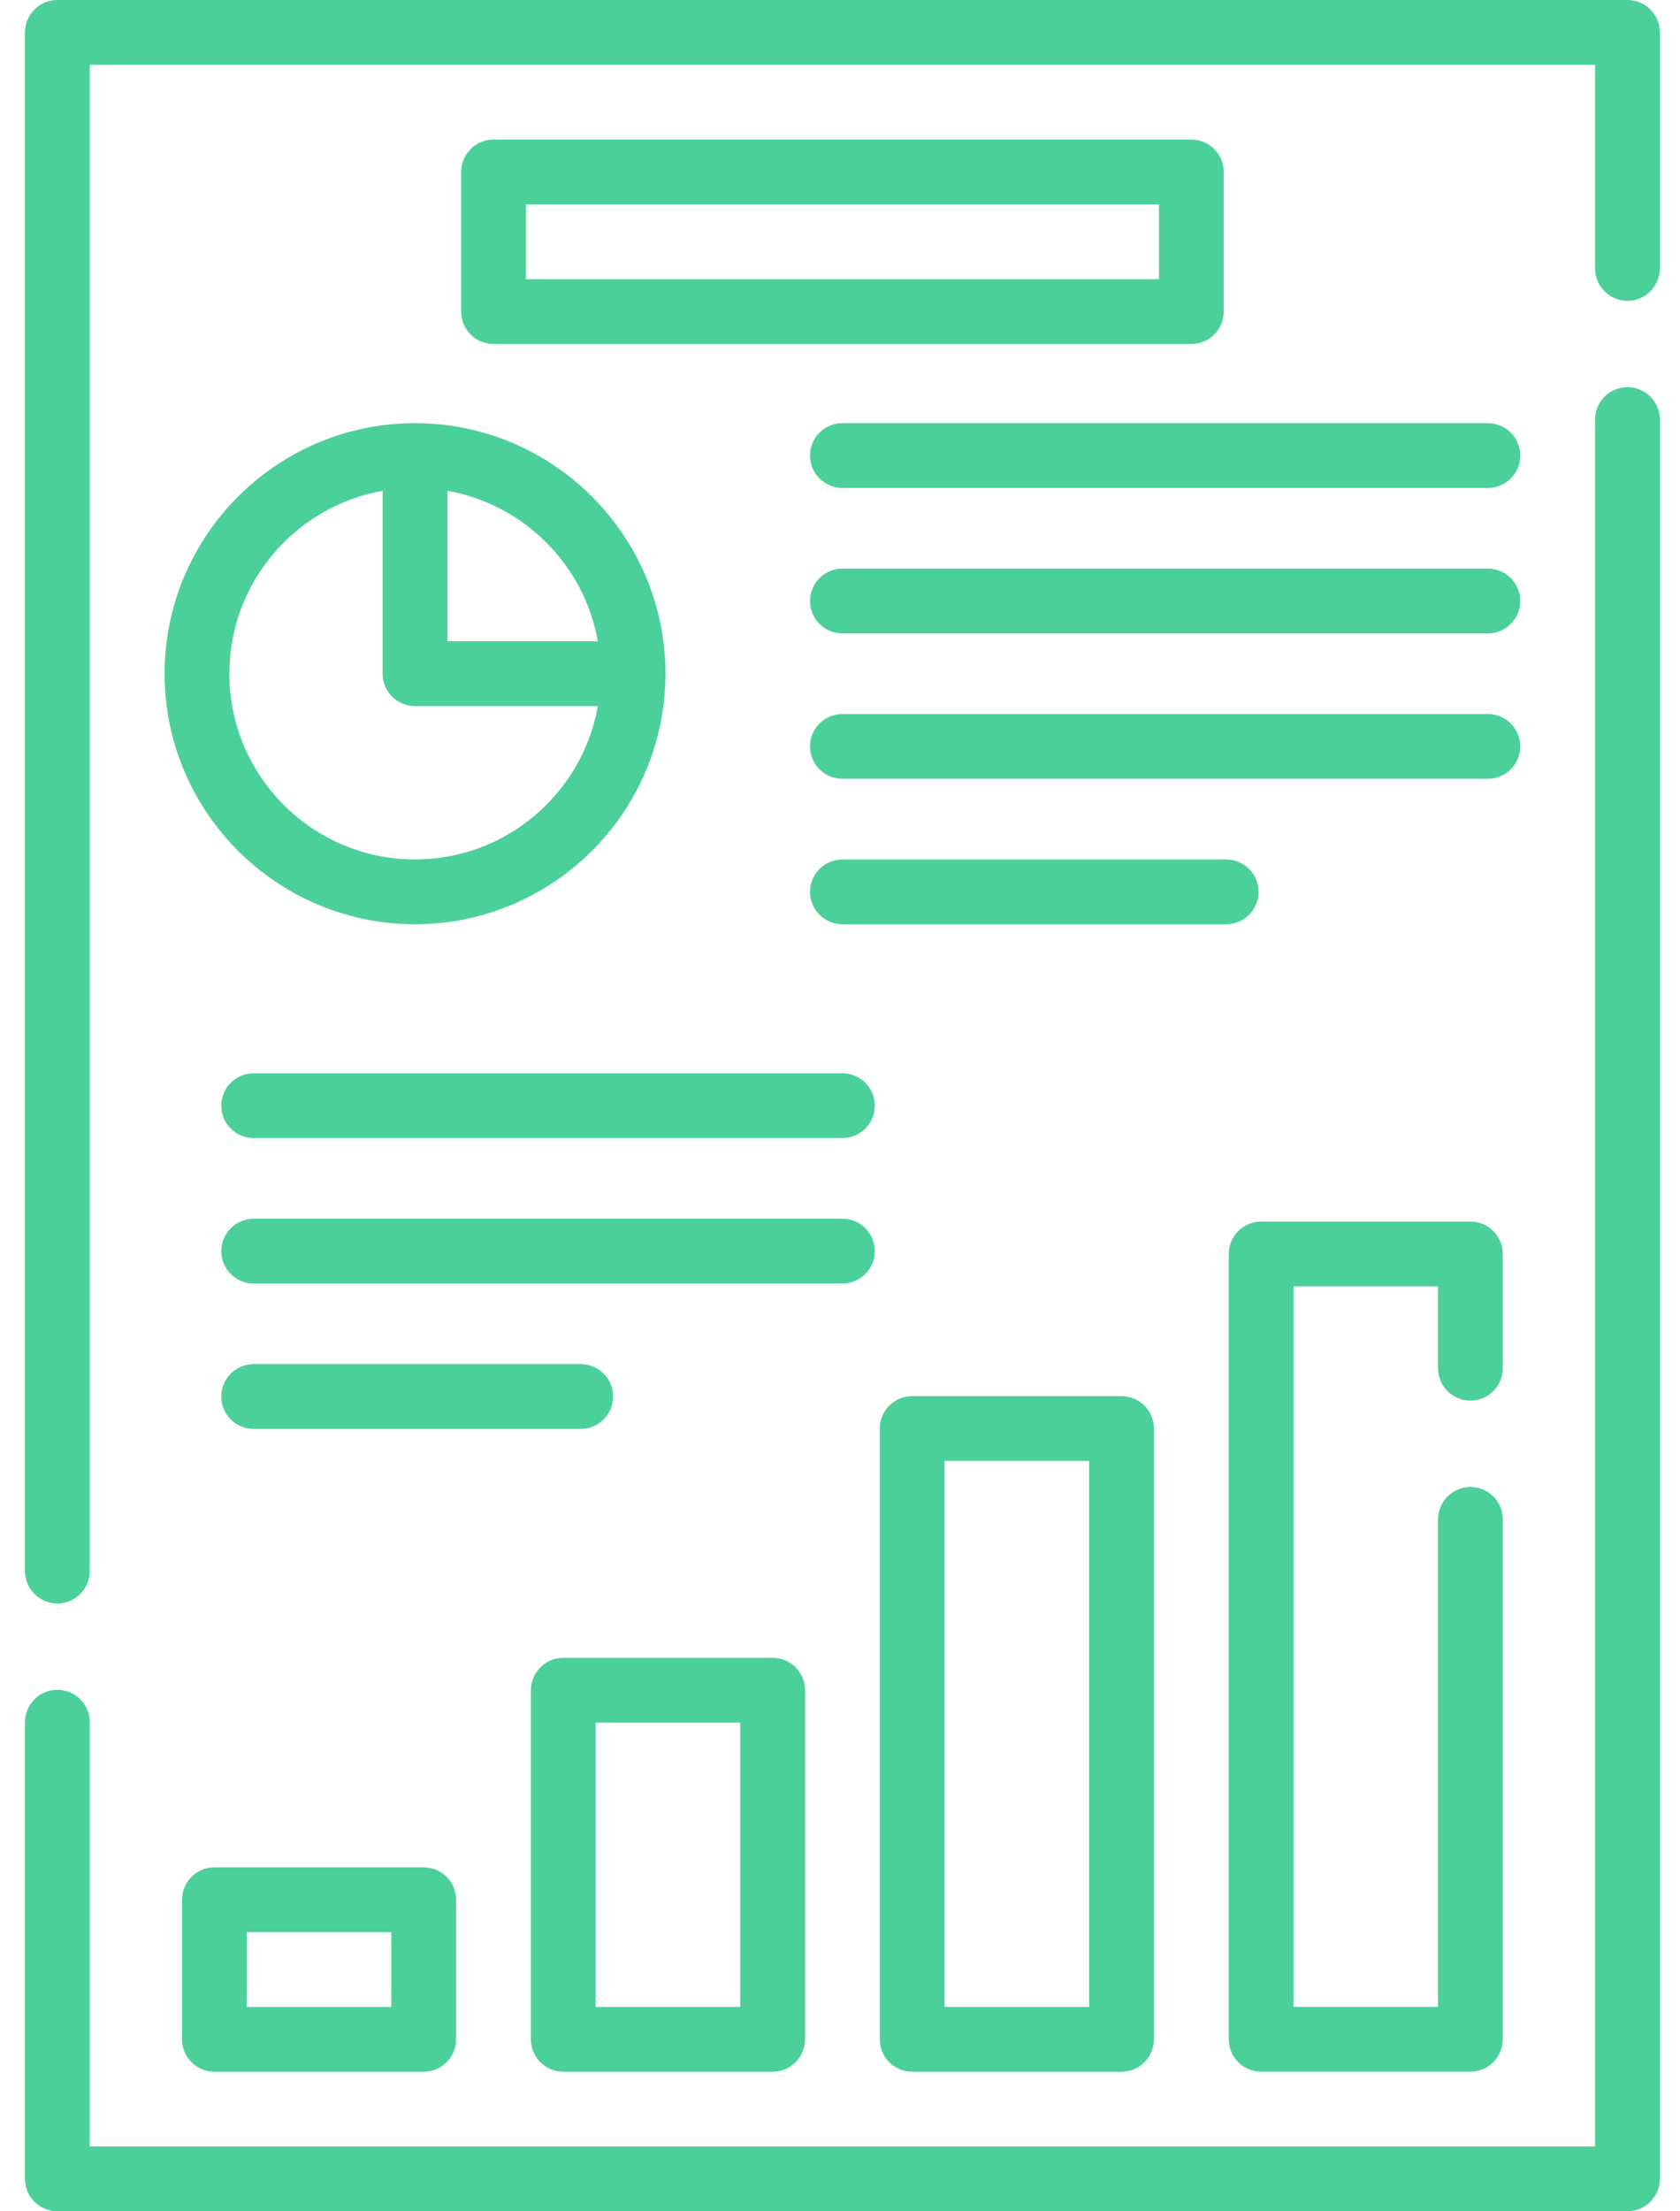
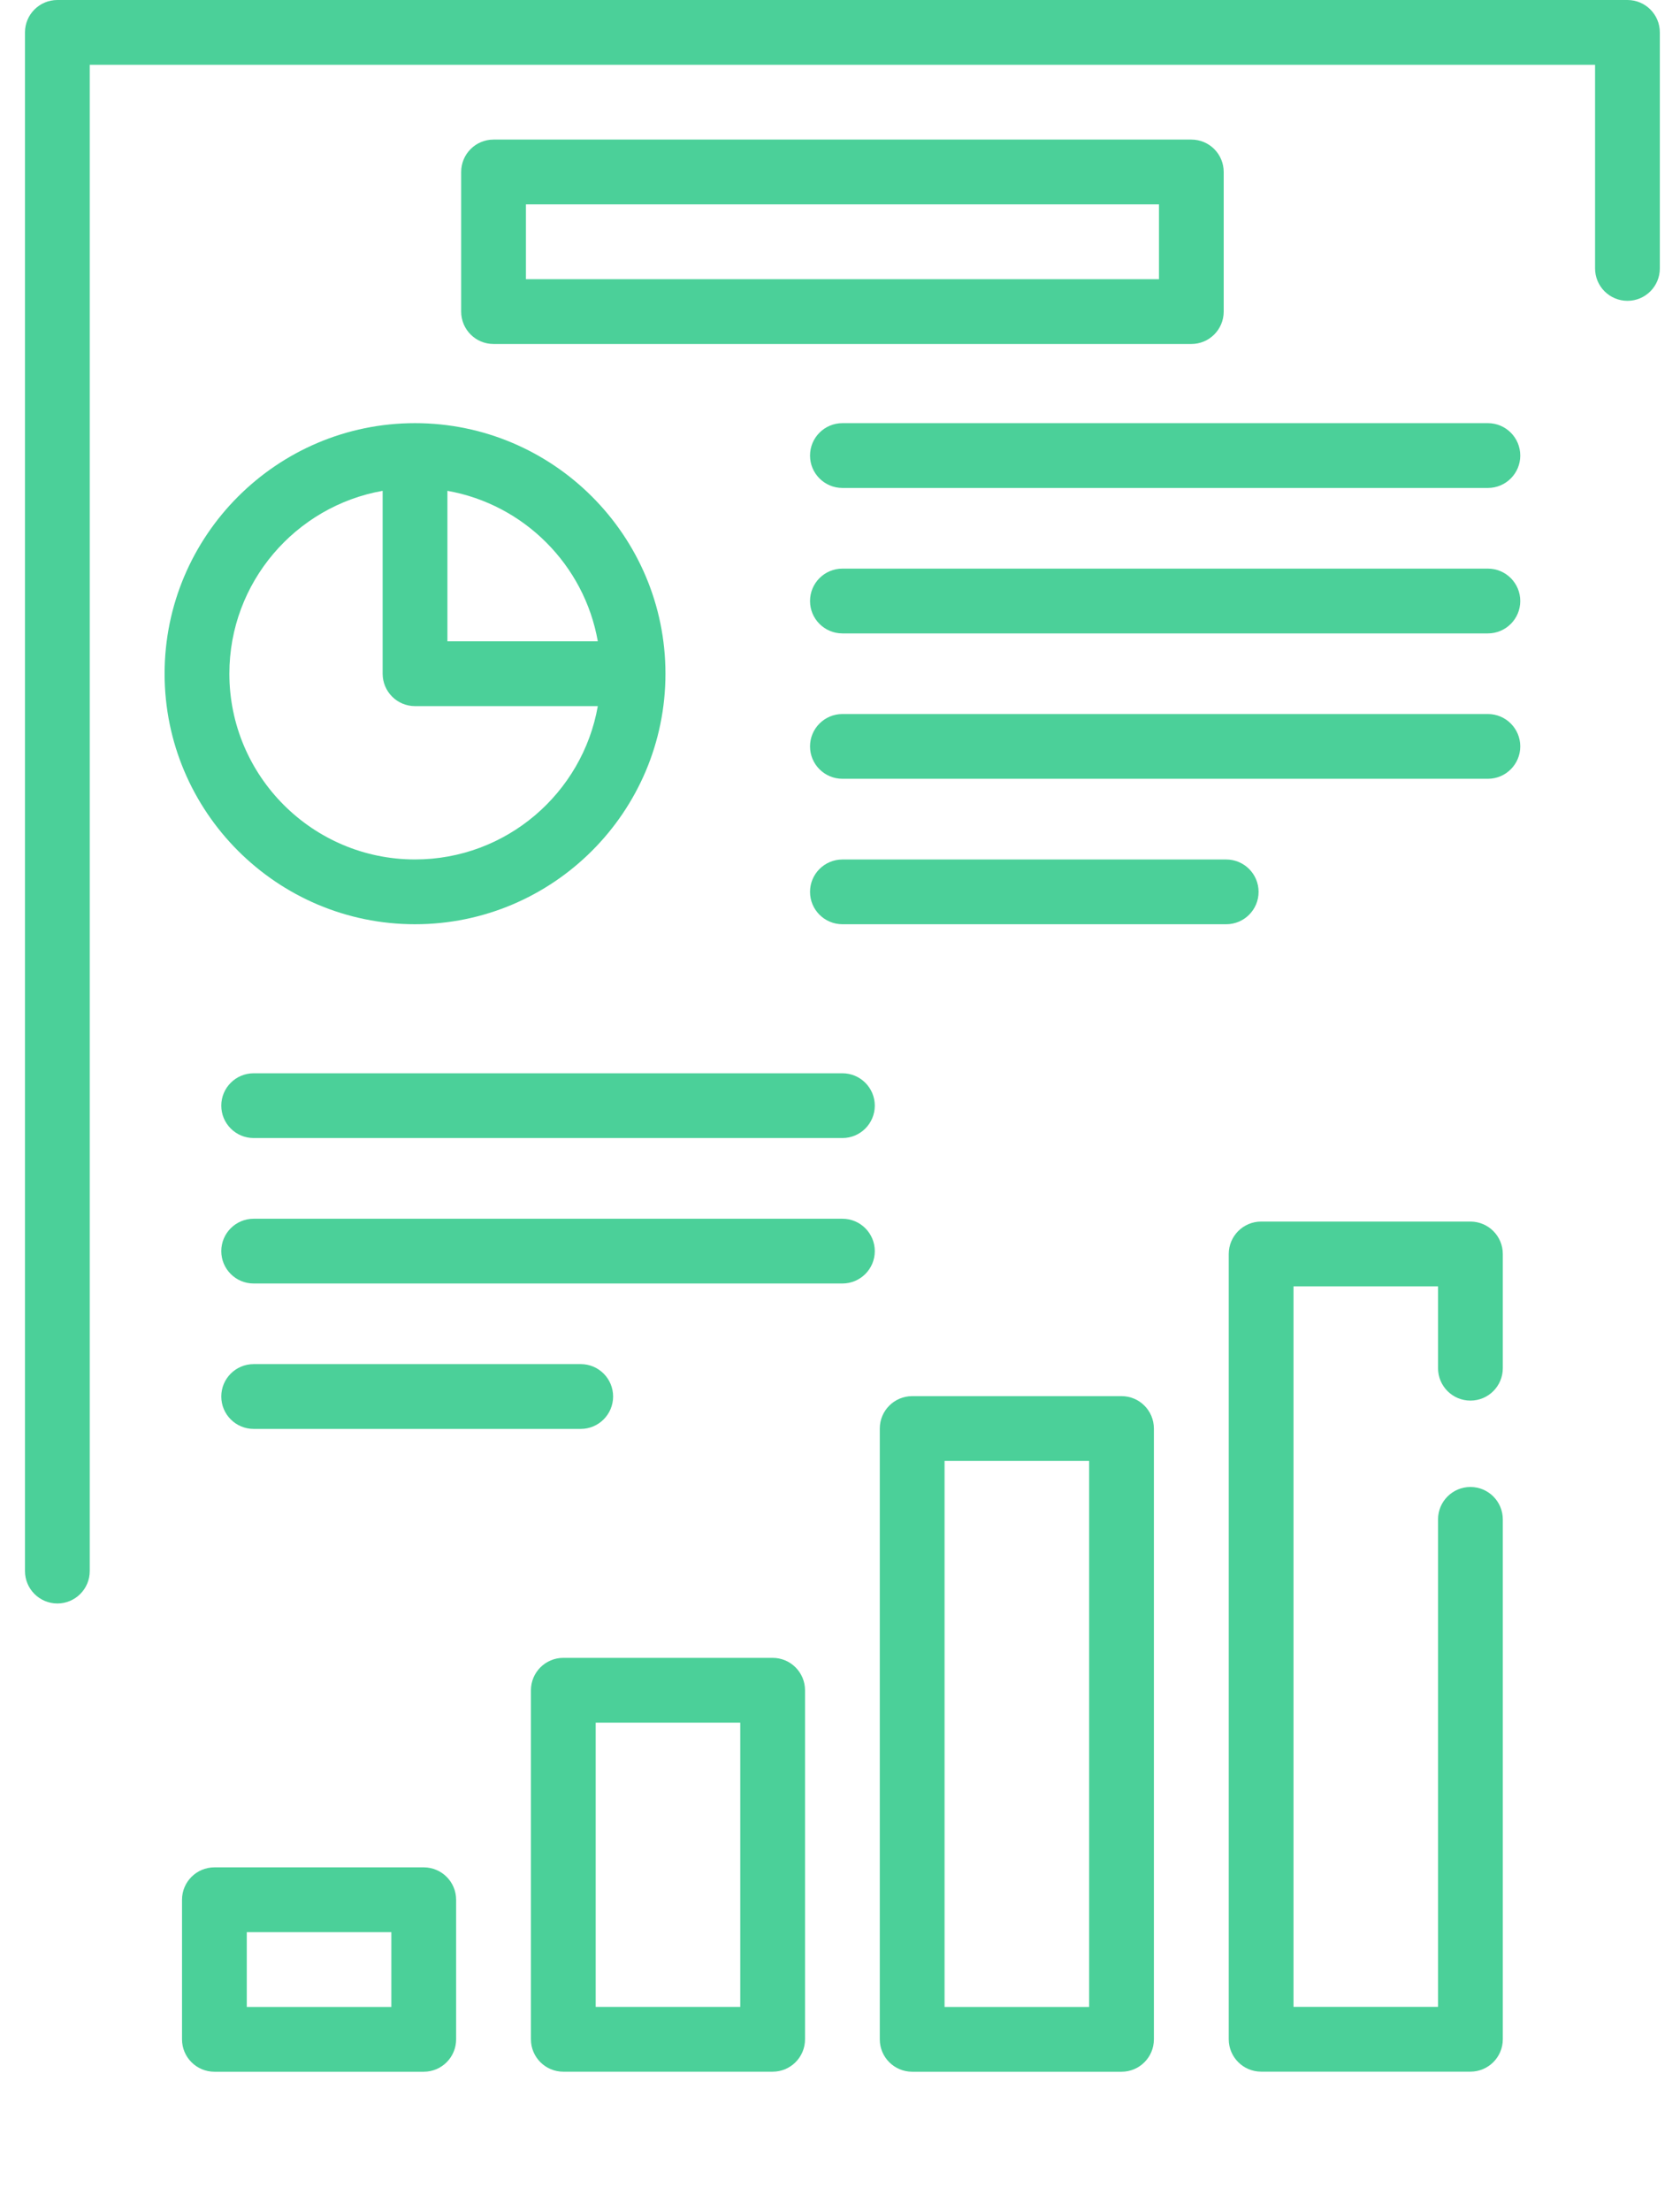
<svg xmlns="http://www.w3.org/2000/svg" width="38" height="50" viewBox="0 0 38 50" fill="none">
  <g clip-path="url(#clip0_5924_4648)">
    <path d="M36.812 0H1.298C0.893 0 0.565 0.328 0.565 0.732V35.523C0.565 35.928 0.893 36.256 1.298 36.256C1.702 36.256 2.03 35.928 2.03 35.523V1.465H36.079V6.069C36.079 6.474 36.407 6.802 36.812 6.802C37.216 6.802 37.544 6.474 37.544 6.069V0.732C37.544 0.328 37.216 0 36.812 0Z" fill="#4BD099" />
-     <path d="M36.812 8.754C36.407 8.754 36.079 9.082 36.079 9.486V48.534H2.03V38.94C2.03 38.536 1.702 38.208 1.298 38.208C0.893 38.208 0.565 38.536 0.565 38.94V49.267C0.565 49.671 0.893 49.999 1.298 49.999H36.812C37.216 49.999 37.544 49.671 37.544 49.267V9.486C37.544 9.082 37.216 8.754 36.812 8.754Z" fill="#4BD099" />
    <path d="M3.723 15.233C3.723 18.357 6.264 20.898 9.387 20.898C12.511 20.898 15.052 18.357 15.052 15.233C15.052 12.11 12.511 9.568 9.387 9.568C6.264 9.568 3.723 12.11 3.723 15.233ZM9.387 19.433C7.072 19.433 5.188 17.549 5.188 15.233C5.188 13.167 6.687 11.446 8.655 11.098V15.233C8.655 15.638 8.983 15.966 9.387 15.966H13.522C13.175 17.933 11.454 19.433 9.387 19.433ZM13.522 14.501H10.12V11.098C11.85 11.404 13.217 12.771 13.522 14.501Z" fill="#4BD099" />
    <path d="M4.85 42.223C4.445 42.223 4.117 42.551 4.117 42.955V46.112C4.117 46.516 4.445 46.844 4.85 46.844H9.585C9.989 46.844 10.317 46.516 10.317 46.112V42.955C10.317 42.551 9.989 42.223 9.585 42.223H4.85ZM8.852 45.379H5.582V43.688H8.852V45.379Z" fill="#4BD099" />
    <path d="M12.741 46.843H17.476C17.881 46.843 18.209 46.515 18.209 46.111V38.219C18.209 37.814 17.881 37.486 17.476 37.486H12.741C12.337 37.486 12.009 37.814 12.009 38.219V46.111C12.009 46.515 12.337 46.843 12.741 46.843ZM13.474 38.951H16.744V45.378H13.474V38.951Z" fill="#4BD099" />
    <path d="M20.633 31.568C20.228 31.568 19.9 31.896 19.9 32.301V46.112C19.9 46.516 20.228 46.844 20.633 46.844H25.368C25.773 46.844 26.1 46.516 26.1 46.112V32.301C26.1 31.896 25.773 31.568 25.368 31.568H20.633ZM24.635 45.379H21.365V33.033H24.635V45.379Z" fill="#4BD099" />
    <path d="M33.26 31.669C33.664 31.669 33.992 31.341 33.992 30.936V28.354C33.992 27.949 33.664 27.621 33.26 27.621H28.525C28.121 27.621 27.793 27.949 27.793 28.354V46.109C27.793 46.514 28.121 46.842 28.525 46.842H33.26C33.664 46.842 33.992 46.514 33.992 46.109V34.355C33.992 33.95 33.664 33.622 33.26 33.622C32.855 33.622 32.527 33.95 32.527 34.355V45.377H29.258V29.086H32.527V30.936C32.527 31.341 32.855 31.669 33.26 31.669Z" fill="#4BD099" />
    <path d="M26.947 3.156H11.163C10.758 3.156 10.431 3.484 10.431 3.889V7.045C10.431 7.45 10.758 7.778 11.163 7.778H26.947C27.352 7.778 27.679 7.45 27.679 7.045V3.889C27.679 3.484 27.352 3.156 26.947 3.156ZM26.215 6.313H11.896V4.621H26.215V6.313H26.215Z" fill="#4BD099" />
    <path d="M33.655 9.568H19.055C18.65 9.568 18.322 9.896 18.322 10.301C18.322 10.705 18.65 11.033 19.055 11.033H33.655C34.059 11.033 34.387 10.705 34.387 10.301C34.387 9.896 34.059 9.568 33.655 9.568Z" fill="#4BD099" />
    <path d="M33.655 12.857H19.055C18.65 12.857 18.322 13.185 18.322 13.59C18.322 13.994 18.65 14.322 19.055 14.322H33.655C34.059 14.322 34.387 13.994 34.387 13.59C34.387 13.185 34.059 12.857 33.655 12.857Z" fill="#4BD099" />
    <path d="M34.387 16.877C34.387 16.473 34.059 16.145 33.655 16.145H19.055C18.65 16.145 18.322 16.473 18.322 16.877C18.322 17.281 18.65 17.609 19.055 17.609H33.655C34.059 17.609 34.387 17.281 34.387 16.877Z" fill="#4BD099" />
    <path d="M28.468 20.166C28.468 19.762 28.14 19.434 27.736 19.434H19.055C18.65 19.434 18.322 19.762 18.322 20.166C18.322 20.57 18.65 20.898 19.055 20.898H27.736C28.14 20.898 28.468 20.57 28.468 20.166Z" fill="#4BD099" />
    <path d="M19.055 24.268H5.737C5.333 24.268 5.005 24.596 5.005 25C5.005 25.404 5.333 25.732 5.737 25.732H19.055C19.459 25.732 19.787 25.404 19.787 25C19.787 24.596 19.459 24.268 19.055 24.268Z" fill="#4BD099" />
    <path d="M19.787 28.289C19.787 27.885 19.459 27.557 19.055 27.557H5.737C5.333 27.557 5.005 27.885 5.005 28.289C5.005 28.694 5.333 29.021 5.737 29.021H19.055C19.459 29.021 19.787 28.694 19.787 28.289Z" fill="#4BD099" />
    <path d="M13.868 31.576C13.868 31.172 13.541 30.844 13.136 30.844H5.737C5.333 30.844 5.005 31.172 5.005 31.576C5.005 31.981 5.333 32.309 5.737 32.309H13.136C13.54 32.309 13.868 31.981 13.868 31.576Z" fill="#4BD099" />
  </g>
  <defs>
    <clipPath id="clip0_5924_4648">
      <rect width="37.109" height="50" fill="white" transform="translate(0.5)" />
    </clipPath>
  </defs>
</svg>